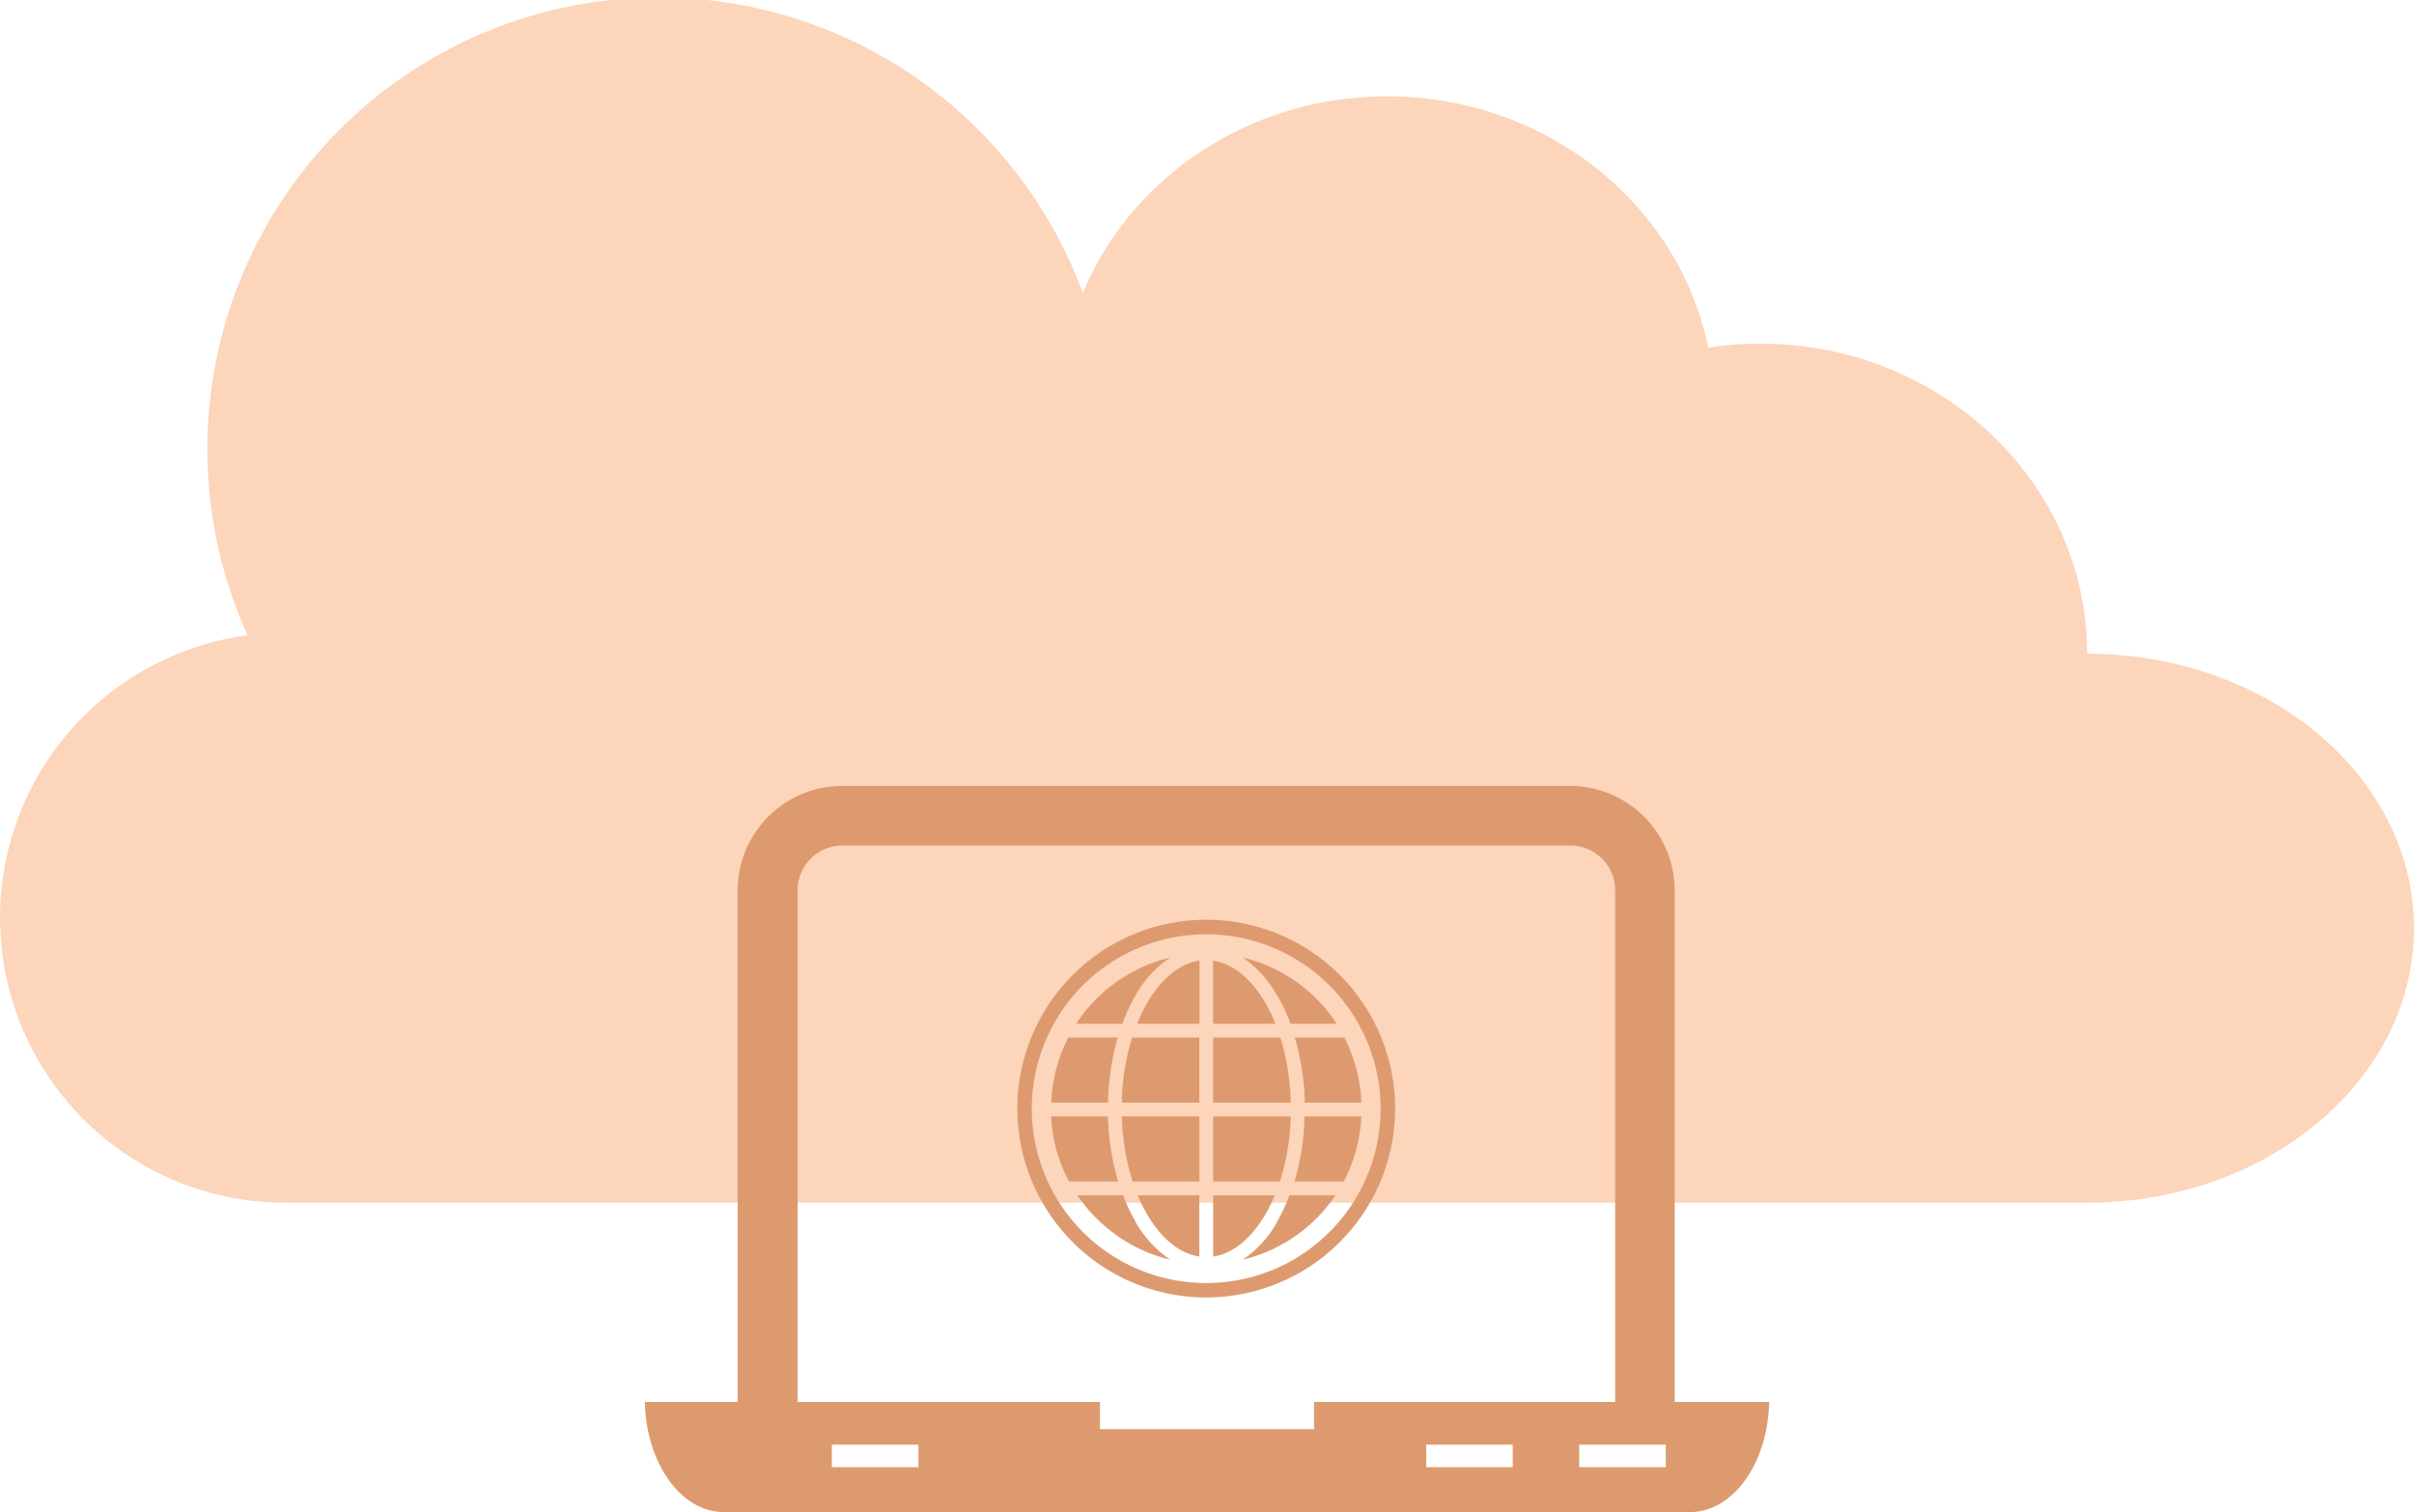
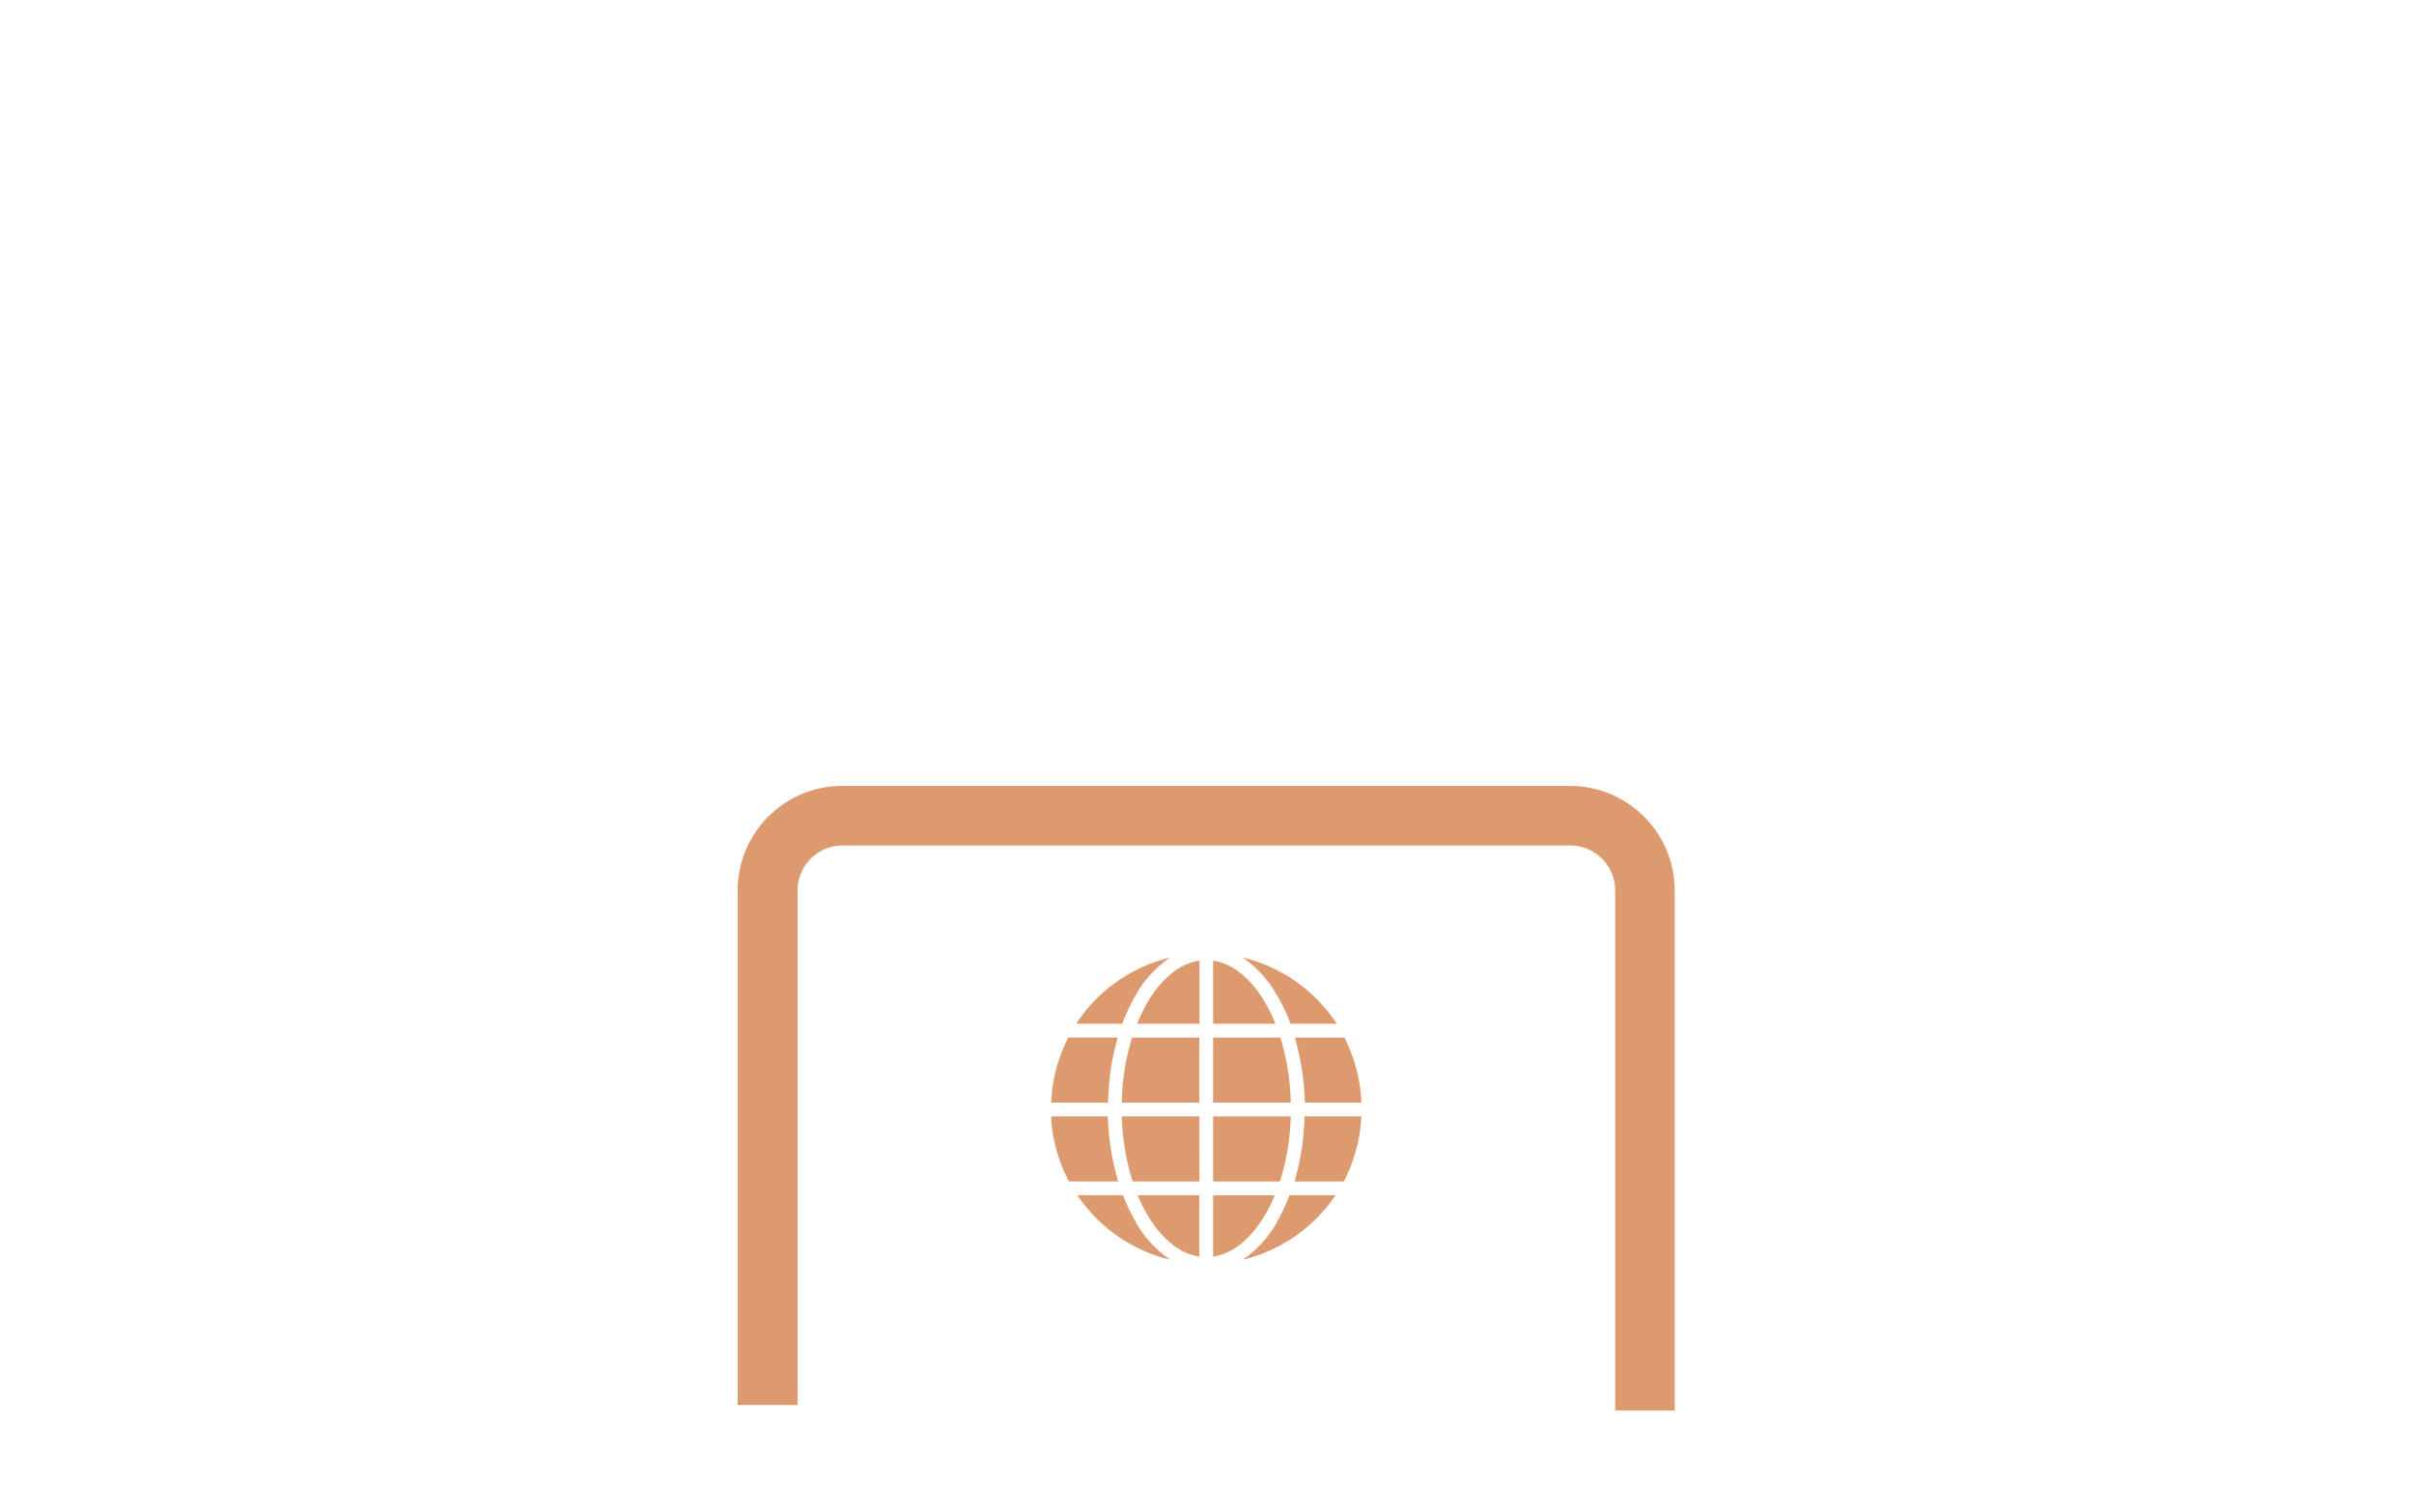
<svg xmlns="http://www.w3.org/2000/svg" viewBox="0 0 469.91 294.37">
  <defs>
    <style>.cls-1{fill:#fcd5ba;}.cls-2{fill:#de9a6f;}</style>
  </defs>
  <title>Ativo 21</title>
  <g id="Camada_2" data-name="Camada 2">
    <g id="Desenho">
-       <path class="cls-1" d="M406.28,127.27c0-33.34-28.49-60.37-63.64-60.37a67.56,67.56,0,0,0-10.13.77C326.86,39.81,301,18.76,270,18.76c-26.92,0-49.92,15.88-59.22,38.29A87.91,87.91,0,1,0,48.2,123.68a55.47,55.47,0,0,0,7.28,110.46h350.8c35.14,0,63.63-23.92,63.63-53.44S441.42,127.27,406.28,127.27Z" />
      <path class="cls-2" d="M326,274.59H314.41V173.35a8.75,8.75,0,0,0-8.75-8.75H164a8.75,8.75,0,0,0-8.74,8.75V273.53H143.59V173.35A20.38,20.38,0,0,1,164,153H305.66A20.39,20.39,0,0,1,326,173.35Z" />
-       <path class="cls-2" d="M255.79,272.92v5.3H214.12v-5.3H125.53c.23,11.9,7,21.45,15.39,21.45H329c8.37,0,15.16-9.55,15.39-21.45Zm-77,12.71H161.93v-4.38h16.84Zm115.69,0H277.62v-4.38h16.84Zm29.79,0H307.41v-4.38h16.84Z" />
      <path class="cls-2" d="M218.36,214.65h15.1V202H220.37A45.73,45.73,0,0,0,218.36,214.65Zm27.88-19.53c-2.76-4.69-6.32-7.55-10.09-8.1V199.3h12.13A30.07,30.07,0,0,0,246.24,195.12Zm-22.87,0a31.23,31.23,0,0,0-2,4.18h12.13V187C229.7,187.57,226.14,190.43,223.37,195.12ZM220.48,230h13V217.34h-15.1A45.91,45.91,0,0,0,220.48,230Zm2.89,6.53c2.77,4.69,6.33,7.55,10.09,8.09V232.69h-12A31.92,31.92,0,0,0,223.37,236.53ZM254,214.65H265A30,30,0,0,0,261.7,202h-9.65A49.39,49.39,0,0,1,254,214.65ZM252,230h9.58A30.22,30.22,0,0,0,265,217.34H253.94A48.91,48.91,0,0,1,252,230Zm-3.39-36.24a34.51,34.51,0,0,1,2.6,5.54h9a30.25,30.25,0,0,0-18.31-12.89A21.47,21.47,0,0,1,248.56,193.76Zm-32.89,23.58H204.6A29.93,29.93,0,0,0,208.09,230h9.58A48.48,48.48,0,0,1,215.67,217.34Zm32.89,20.55a21.47,21.47,0,0,1-6.73,7.35,30.26,30.26,0,0,0,18.09-12.55H251A34.23,34.23,0,0,1,248.56,237.89Zm-31-35.9h-9.66a30.29,30.29,0,0,0-3.32,12.66h11.08A49,49,0,0,1,217.57,202Zm3.48,35.9a34.23,34.23,0,0,1-2.47-5.2h-8.89a30.31,30.31,0,0,0,18.09,12.55A21.66,21.66,0,0,1,221.05,237.89ZM249.24,202H236.15v12.66h15.11A46.1,46.1,0,0,0,249.24,202Zm-28.19-8.23a21.57,21.57,0,0,1,6.73-7.35,30.27,30.27,0,0,0-18.3,12.89h9A35.39,35.39,0,0,1,221.05,193.76Zm30.2,23.58h-15.1V230h13A45.18,45.18,0,0,0,251.25,217.34Zm-5,19.19a30.5,30.5,0,0,0,1.9-3.84h-12v11.93C239.92,244.08,243.48,241.22,246.24,236.53Z" />
-       <path class="cls-2" d="M234.81,252.59a36.77,36.77,0,1,1,36.77-36.77A36.81,36.81,0,0,1,234.81,252.59Zm0-70.71a33.95,33.95,0,1,0,33.94,33.94A34,34,0,0,0,234.81,181.88Z" />
    </g>
  </g>
</svg>